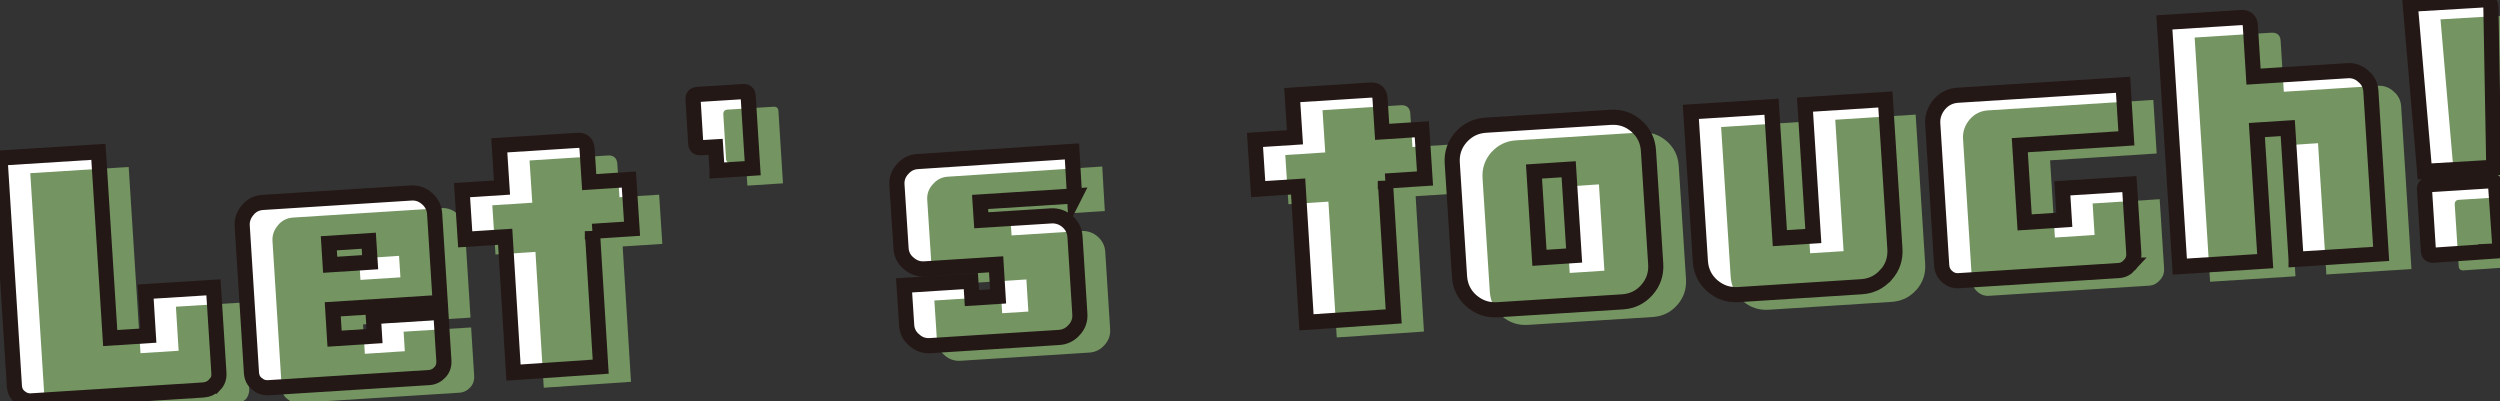
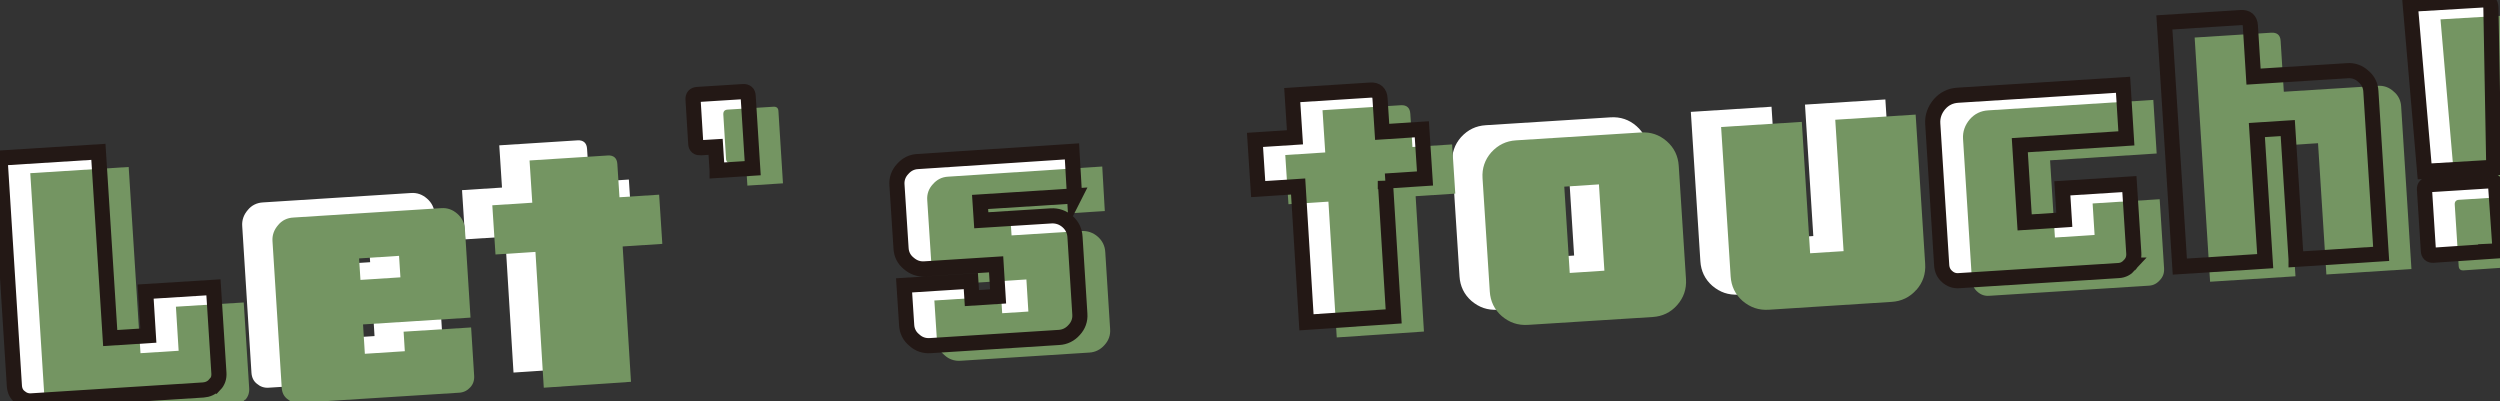
<svg xmlns="http://www.w3.org/2000/svg" id="_レイヤー_2" data-name="レイヤー 2" viewBox="0 0 165.14 26.49">
  <rect x="0" y="0" width="165.14" height="26.49" fill="#333333" stroke="none" />
  <defs>
    <style>
      .cls-1 {
        fill: #749562;
      }

      .cls-2 {
        fill: #fff;
      }

      .cls-3 {
        fill: none;
        stroke: #231815;
      }
    </style>
  </defs>
  <g id="_レイヤー_2-2" data-name="レイヤー 2">
    <g>
      <g>
        <path class="cls-2" d="M14.18,25.4c-.19.22-.46.34-.75.36l-11.35.72c-.29.02-.55-.07-.77-.26-.22-.17-.34-.42-.36-.73l-.95-15.05,6.5-.41.78,12.3,2.52-.16-.18-2.91,4.48-.28.36,5.66c.02.31-.07.57-.26.77Z" />
        <path class="cls-2" d="M29.07,24.58c-.2.22-.44.34-.73.36l-10.6.67c-.29.02-.55-.07-.77-.26-.22-.17-.34-.42-.36-.73l-.61-9.68c-.03-.4.1-.76.37-1.07.25-.31.6-.48,1.01-.5l9.76-.62c.42-.03.76.1,1.07.37.31.27.48.62.5,1.01l.37,5.85-7.1.45.12,1.94,2.64-.17-.08-1.29,4.46-.28.2,3.19c.02.31-.07.57-.26.77ZM24.36,15.9l-2.64.17.09,1.42,2.64-.17-.09-1.42Z" />
        <path class="cls-2" d="M39.13,15.27l.55,8.95-5.76.39-.55-8.97-2.64.17-.21-3.25,2.64-.17-.18-2.79,5.18-.33c.37-.02.6.17.62.57l.14,2.19,2.62-.17.21,3.25-2.62.17Z" />
        <path class="cls-2" d="M47.37,11.26l-.1-1.56-.98.06c-.21.01-.32-.06-.33-.27l-.18-2.92c-.01-.21.08-.32.29-.33l3.02-.19c.21-.01.32.08.33.29l.3,4.77-2.35.15Z" />
        <path class="cls-2" d="M70.99,12.94l-6.25.4.08,1.21,4.62-.29c.39-.02.76.1,1.07.37.31.27.48.62.5,1.03l.32,5.08c.03.4-.1.76-.37,1.05-.27.31-.62.48-1.01.5l-8.49.54c-.42.03-.78-.1-1.07-.37-.31-.25-.48-.6-.5-.99l-.17-2.62,4.41-.28.07,1.12,1.73-.11-.13-2.12-4.71.3c-.42.03-.76-.1-1.07-.37-.31-.25-.48-.6-.5-.99l-.27-4.18c-.03-.4.1-.76.37-1.05.27-.31.6-.48,1.01-.5l10.18-.67.17,2.96Z" />
        <path class="cls-2" d="M91.51,11.95l.55,8.95-5.76.39-.55-8.97-2.64.17-.21-3.25,2.64-.17-.18-2.79,5.18-.33c.38-.02.6.17.62.57l.14,2.19,2.62-.17.21,3.25-2.62.17Z" />
        <path class="cls-2" d="M108.79,19.15c-.43.49-.98.75-1.62.79l-8.24.52c-.67.04-1.22-.15-1.73-.58-.49-.43-.75-.98-.79-1.62l-.48-7.49c-.04-.65.15-1.22.58-1.71.45-.49.98-.75,1.64-.79l8.24-.52c.65-.04,1.22.15,1.71.58.49.43.75.98.79,1.62l.48,7.49c.04.65-.15,1.22-.58,1.71ZM103.62,11.18l-2.29.15.36,5.7,2.29-.15-.36-5.7Z" />
        <path class="cls-2" d="M124.58,18.15c-.43.49-.98.75-1.62.79l-8.12.52c-.67.04-1.22-.15-1.73-.58-.49-.43-.75-.98-.79-1.62l-.63-9.87,5.33-.34.55,8.68,2.21-.14-.55-8.68,5.31-.34.63,9.87c.04.65-.15,1.22-.58,1.71Z" />
        <path class="cls-2" d="M140.67,17.51c-.2.22-.42.34-.71.36l-10.57.67c-.29.02-.55-.07-.77-.27-.22-.19-.34-.44-.36-.75l-.59-9.35c-.03-.48.13-.91.44-1.28.33-.38.74-.57,1.22-.6l10.91-.69.22,3.54-7.04.45.32,5.1,2.62-.17-.13-2.08,4.43-.28.29,4.56c.02.31-.07.57-.28.79Z" />
-         <path class="cls-2" d="M151.67,17.12l-.55-8.66-2.04.13.55,8.66-5.64.36-1.02-16.13,5.06-.32c.38-.02.6.15.62.55l.21,3.35,6.2-.39c.4-.03.76.1,1.05.37.31.25.48.6.5.99l.68,10.74-5.62.36Z" />
        <path class="cls-2" d="M164.72,11.05l-4.56.27-.95-11.04L163.94,0c.4-.02.6.15.6.55l.19,10.5ZM164.84,16.58l-4.12.28c-.19.01-.3-.09-.31-.29l-.26-4.06c-.01-.19.09-.3.27-.31l4.12-.26c.19-.01.3.09.31.29l.28,4.04c.01.19-.08.3-.29.31Z" />
      </g>
      <g>
        <path class="cls-1" d="M16.18,26.4c-.19.22-.46.34-.75.36l-11.35.72c-.29.02-.55-.07-.77-.26-.22-.17-.34-.42-.36-.73l-.95-15.05,6.5-.41.78,12.3,2.52-.16-.18-2.91,4.48-.28.36,5.66c.02.31-.07.57-.26.77Z" />
        <path class="cls-1" d="M31.07,25.58c-.2.22-.44.34-.73.36l-10.6.67c-.29.02-.55-.07-.77-.26-.22-.17-.34-.42-.36-.73l-.61-9.68c-.03-.4.1-.76.37-1.07.25-.31.6-.48,1.01-.5l9.76-.62c.42-.03.76.1,1.07.37.31.27.48.62.5,1.01l.37,5.85-7.1.45.12,1.94,2.64-.17-.08-1.29,4.46-.28.2,3.19c.02.31-.07.57-.26.77ZM26.36,16.9l-2.64.17.09,1.42,2.64-.17-.09-1.42Z" />
        <path class="cls-1" d="M41.13,16.27l.55,8.95-5.76.39-.55-8.97-2.64.17-.21-3.25,2.64-.17-.18-2.79,5.18-.33c.37-.02.6.17.62.57l.14,2.19,2.62-.17.21,3.25-2.62.17Z" />
        <path class="cls-1" d="M49.37,12.26l-.1-1.56-.98.06c-.21.01-.32-.06-.33-.27l-.18-2.92c-.01-.21.08-.32.29-.33l3.02-.19c.21-.01.32.08.33.29l.3,4.77-2.35.15Z" />
        <path class="cls-1" d="M72.99,13.94l-6.25.4.08,1.21,4.62-.29c.39-.02.76.1,1.07.37.31.27.48.62.5,1.03l.32,5.08c.03.4-.1.76-.37,1.05-.27.31-.62.48-1.01.5l-8.49.54c-.42.03-.78-.1-1.07-.37-.31-.25-.48-.6-.5-.99l-.17-2.62,4.41-.28.07,1.12,1.73-.11-.13-2.12-4.71.3c-.42.03-.76-.1-1.07-.37-.31-.25-.48-.6-.5-.99l-.27-4.18c-.03-.4.1-.76.37-1.05.27-.31.6-.48,1.01-.5l10.18-.67.17,2.96Z" />
        <path class="cls-1" d="M93.51,12.95l.55,8.95-5.76.39-.55-8.97-2.64.17-.21-3.25,2.64-.17-.18-2.79,5.18-.33c.38-.02.6.17.62.57l.14,2.19,2.62-.17.21,3.25-2.62.17Z" />
        <path class="cls-1" d="M110.79,20.15c-.43.49-.98.75-1.62.79l-8.24.52c-.67.04-1.22-.15-1.73-.58-.49-.43-.75-.98-.79-1.62l-.48-7.49c-.04-.65.15-1.22.58-1.71.45-.49.98-.75,1.64-.79l8.24-.52c.65-.04,1.22.15,1.71.58.49.43.75.98.79,1.62l.48,7.49c.04.65-.15,1.22-.58,1.71ZM105.62,12.18l-2.29.15.36,5.7,2.29-.15-.36-5.7Z" />
        <path class="cls-1" d="M126.58,19.15c-.43.49-.98.75-1.62.79l-8.12.52c-.67.04-1.22-.15-1.73-.58-.49-.43-.75-.98-.79-1.62l-.63-9.87,5.33-.34.55,8.68,2.21-.14-.55-8.68,5.31-.34.63,9.87c.04.65-.15,1.22-.58,1.71Z" />
        <path class="cls-1" d="M142.67,18.51c-.2.22-.42.34-.71.36l-10.57.67c-.29.02-.55-.07-.77-.27-.22-.19-.34-.44-.36-.75l-.59-9.35c-.03-.48.13-.91.44-1.28.33-.38.74-.57,1.22-.6l10.91-.69.22,3.54-7.04.45.32,5.1,2.62-.17-.13-2.08,4.43-.28.29,4.56c.02.31-.07.57-.28.79Z" />
        <path class="cls-1" d="M153.67,18.12l-.55-8.66-2.04.13.55,8.66-5.64.36-1.02-16.13,5.06-.32c.38-.02.6.15.62.55l.21,3.35,6.2-.39c.4-.03.76.1,1.05.37.31.25.48.6.5.99l.68,10.74-5.62.36Z" />
        <path class="cls-1" d="M166.72,12.05l-4.56.27-.95-11.04,4.73-.28c.4-.02.6.15.6.55l.19,10.5ZM166.84,17.58l-4.12.28c-.19.01-.3-.09-.31-.29l-.26-4.06c-.01-.19.09-.3.27-.31l4.12-.26c.19-.01.3.09.31.29l.28,4.04c.01.19-.08.3-.29.31Z" />
      </g>
      <g>
        <path class="cls-3" d="M14.18,25.4c-.19.22-.46.34-.75.36l-11.35.72c-.29.02-.55-.07-.77-.26-.22-.17-.34-.42-.36-.73l-.95-15.05,6.5-.41.78,12.3,2.52-.16-.18-2.91,4.48-.28.36,5.66c.02.31-.07.57-.26.77Z" />
-         <path class="cls-3" d="M29.07,24.58c-.2.22-.44.34-.73.36l-10.6.67c-.29.02-.55-.07-.77-.26-.22-.17-.34-.42-.36-.73l-.61-9.68c-.03-.4.1-.76.37-1.07.25-.31.6-.48,1.01-.5l9.76-.62c.42-.03.76.1,1.07.37.31.27.48.62.5,1.01l.37,5.85-7.1.45.12,1.94,2.64-.17-.08-1.29,4.46-.28.2,3.19c.02.31-.07.57-.26.77ZM24.36,15.9l-2.64.17.09,1.42,2.64-.17-.09-1.42Z" />
-         <path class="cls-3" d="M39.13,15.27l.55,8.95-5.76.39-.55-8.97-2.64.17-.21-3.25,2.64-.17-.18-2.79,5.18-.33c.37-.02.6.17.62.57l.14,2.19,2.62-.17.21,3.25-2.62.17Z" />
        <path class="cls-3" d="M47.37,11.26l-.1-1.56-.98.06c-.21.01-.32-.06-.33-.27l-.18-2.92c-.01-.21.08-.32.29-.33l3.02-.19c.21-.01.32.08.33.29l.3,4.77-2.35.15Z" />
        <path class="cls-3" d="M70.99,12.94l-6.25.4.08,1.21,4.62-.29c.39-.02.76.1,1.07.37.31.27.48.62.5,1.03l.32,5.08c.03.4-.1.76-.37,1.05-.27.31-.62.48-1.01.5l-8.49.54c-.42.03-.78-.1-1.07-.37-.31-.25-.48-.6-.5-.99l-.17-2.62,4.41-.28.07,1.12,1.73-.11-.13-2.12-4.71.3c-.42.03-.76-.1-1.07-.37-.31-.25-.48-.6-.5-.99l-.27-4.18c-.03-.4.1-.76.37-1.05.27-.31.6-.48,1.01-.5l10.18-.67.17,2.96Z" />
        <path class="cls-3" d="M91.51,11.95l.55,8.95-5.76.39-.55-8.97-2.64.17-.21-3.25,2.64-.17-.18-2.79,5.18-.33c.38-.02.6.17.62.57l.14,2.19,2.62-.17.21,3.25-2.62.17Z" />
-         <path class="cls-3" d="M108.79,19.15c-.43.49-.98.75-1.62.79l-8.24.52c-.67.04-1.22-.15-1.73-.58-.49-.43-.75-.98-.79-1.62l-.48-7.49c-.04-.65.15-1.22.58-1.71.45-.49.98-.75,1.64-.79l8.24-.52c.65-.04,1.22.15,1.71.58.49.43.75.98.79,1.62l.48,7.49c.04.65-.15,1.22-.58,1.71ZM103.62,11.18l-2.29.15.36,5.7,2.29-.15-.36-5.7Z" />
-         <path class="cls-3" d="M124.58,18.15c-.43.49-.98.75-1.62.79l-8.12.52c-.67.04-1.22-.15-1.73-.58-.49-.43-.75-.98-.79-1.62l-.63-9.87,5.33-.34.55,8.68,2.21-.14-.55-8.68,5.31-.34.63,9.87c.04.65-.15,1.22-.58,1.71Z" />
        <path class="cls-3" d="M140.67,17.51c-.2.22-.42.34-.71.36l-10.57.67c-.29.02-.55-.07-.77-.27-.22-.19-.34-.44-.36-.75l-.59-9.35c-.03-.48.13-.91.44-1.28.33-.38.74-.57,1.22-.6l10.91-.69.22,3.54-7.04.45.32,5.1,2.62-.17-.13-2.08,4.43-.28.29,4.56c.02.31-.07.57-.28.79Z" />
        <path class="cls-3" d="M151.67,17.12l-.55-8.66-2.04.13.55,8.66-5.64.36-1.02-16.13,5.06-.32c.38-.02.6.15.62.55l.21,3.35,6.2-.39c.4-.03.76.1,1.05.37.31.25.48.6.5.99l.68,10.74-5.62.36Z" />
        <path class="cls-3" d="M164.72,11.05l-4.56.27-.95-11.04L163.94,0c.4-.02.6.15.6.55l.19,10.5ZM164.84,16.58l-4.12.28c-.19.01-.3-.09-.31-.29l-.26-4.06c-.01-.19.09-.3.27-.31l4.12-.26c.19-.01.3.09.31.29l.28,4.04c.01.19-.08.3-.29.31Z" />
      </g>
    </g>
  </g>
</svg>